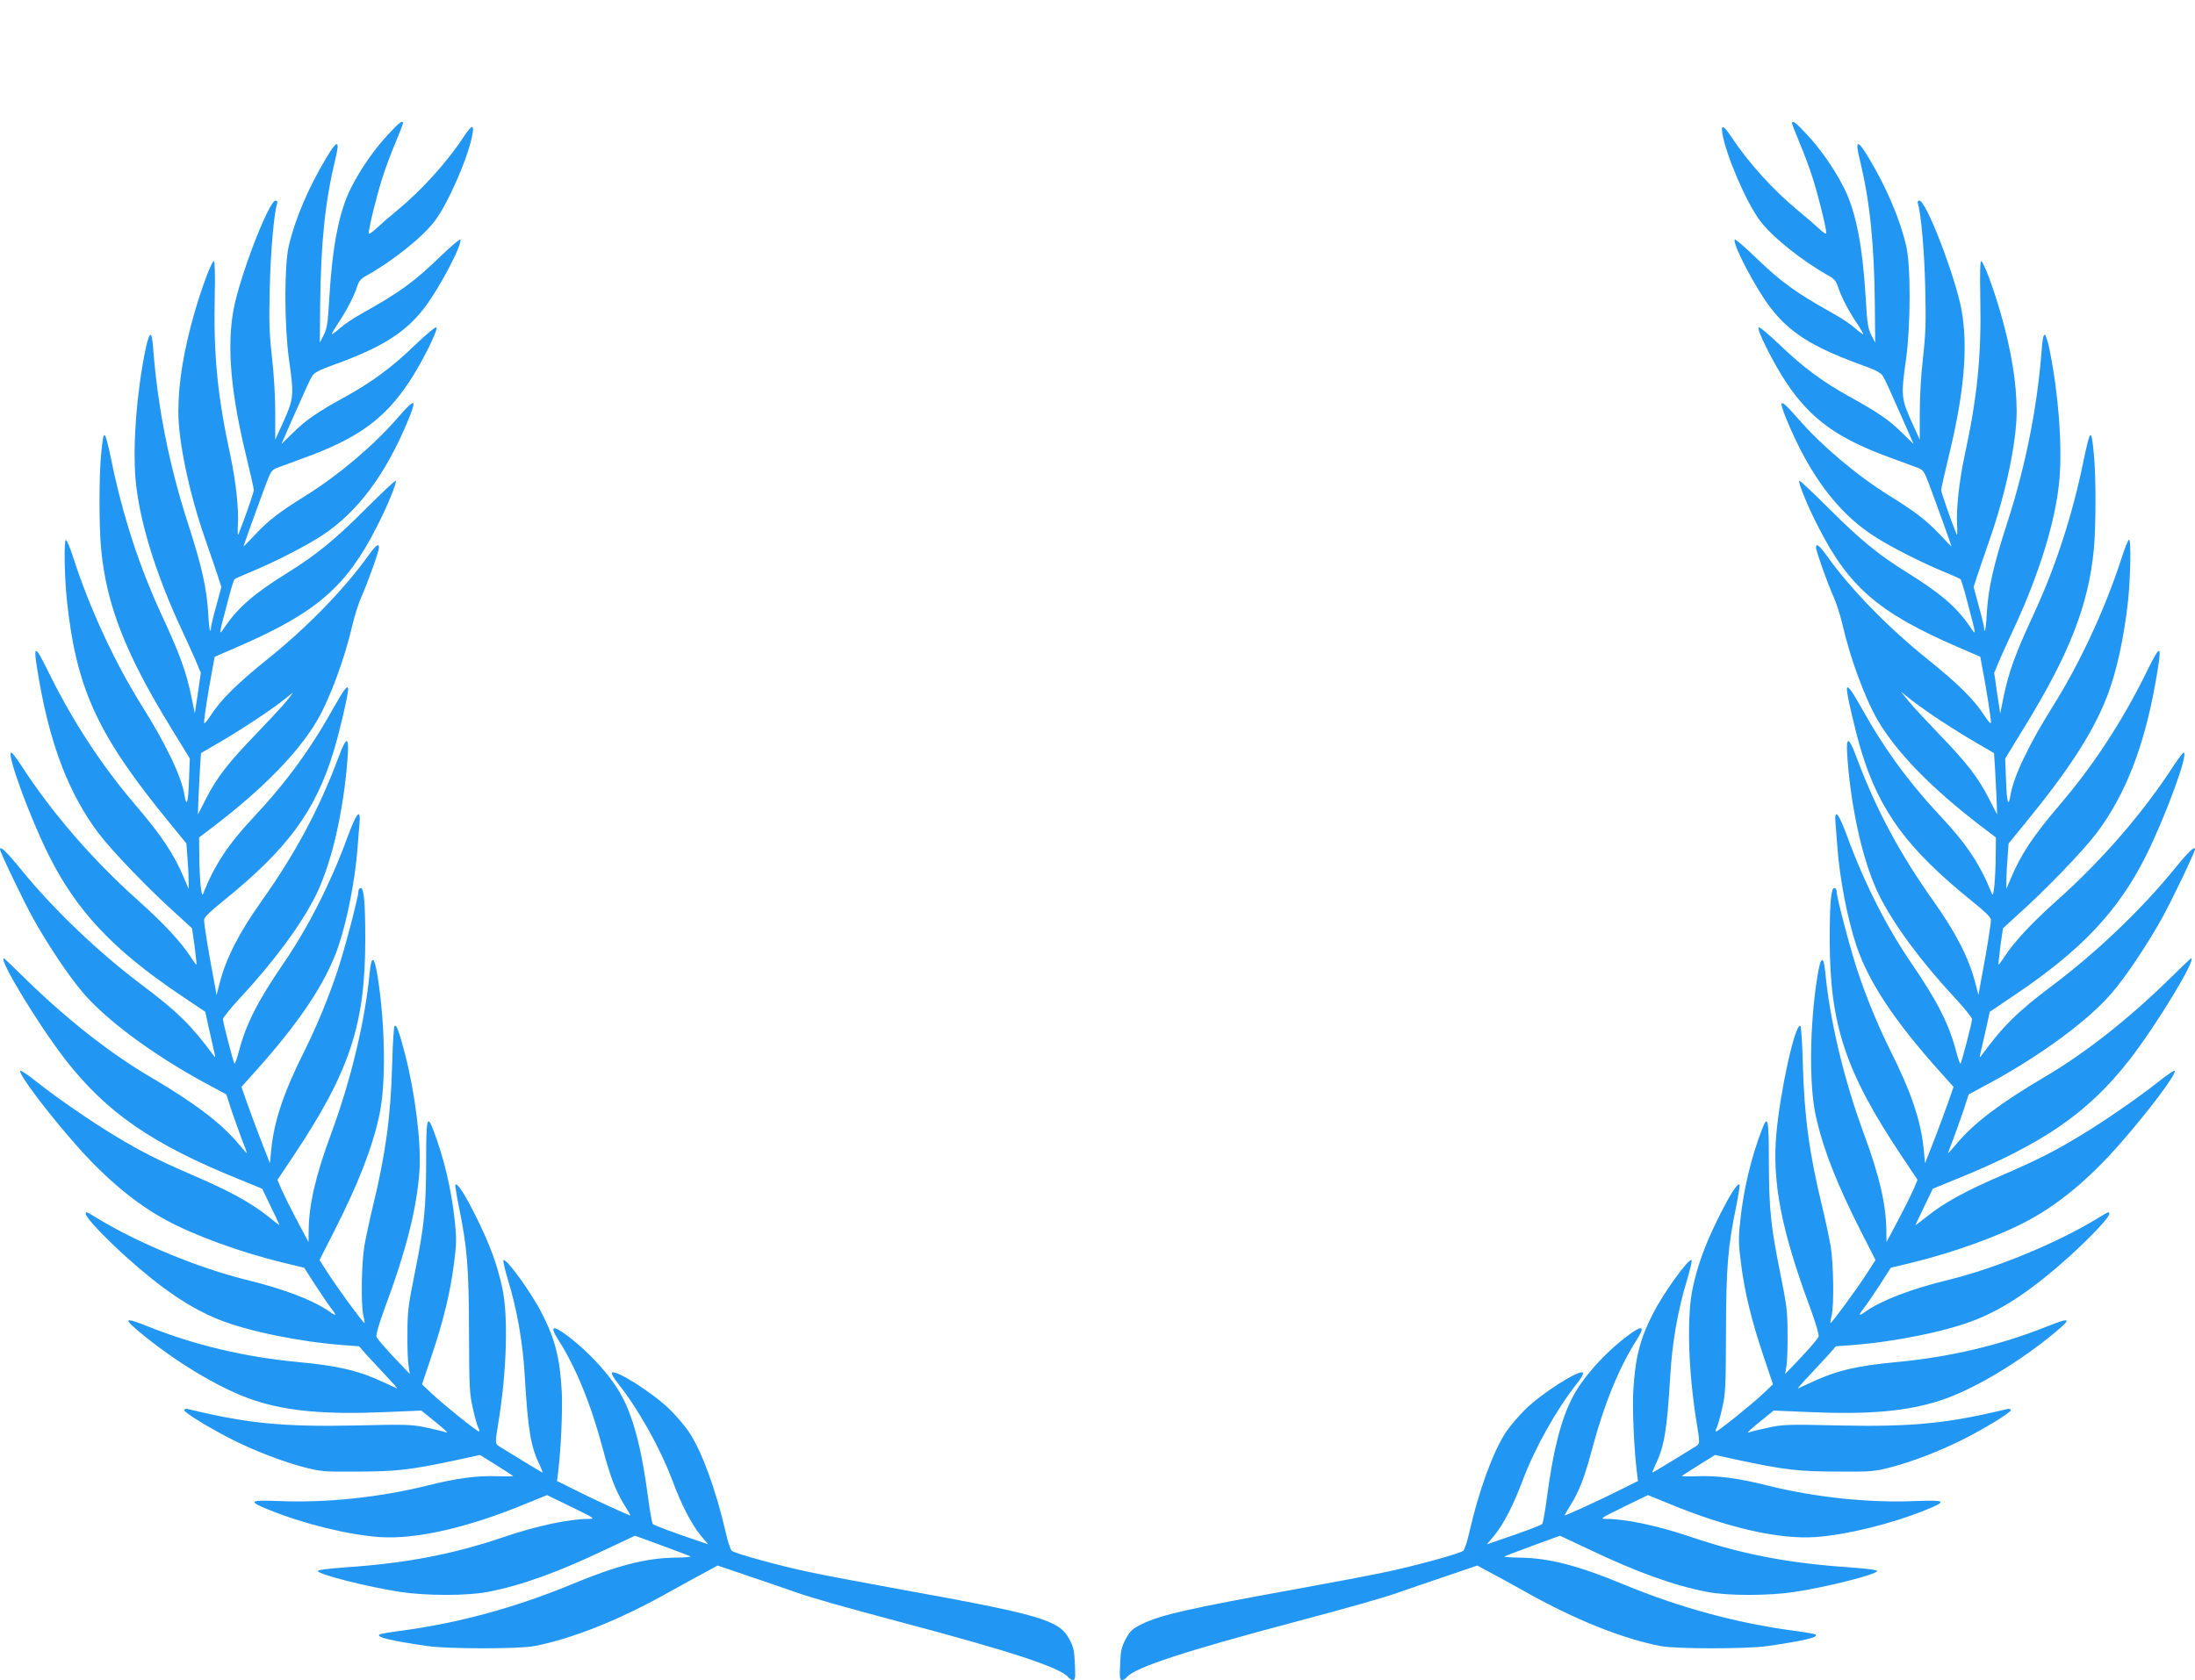
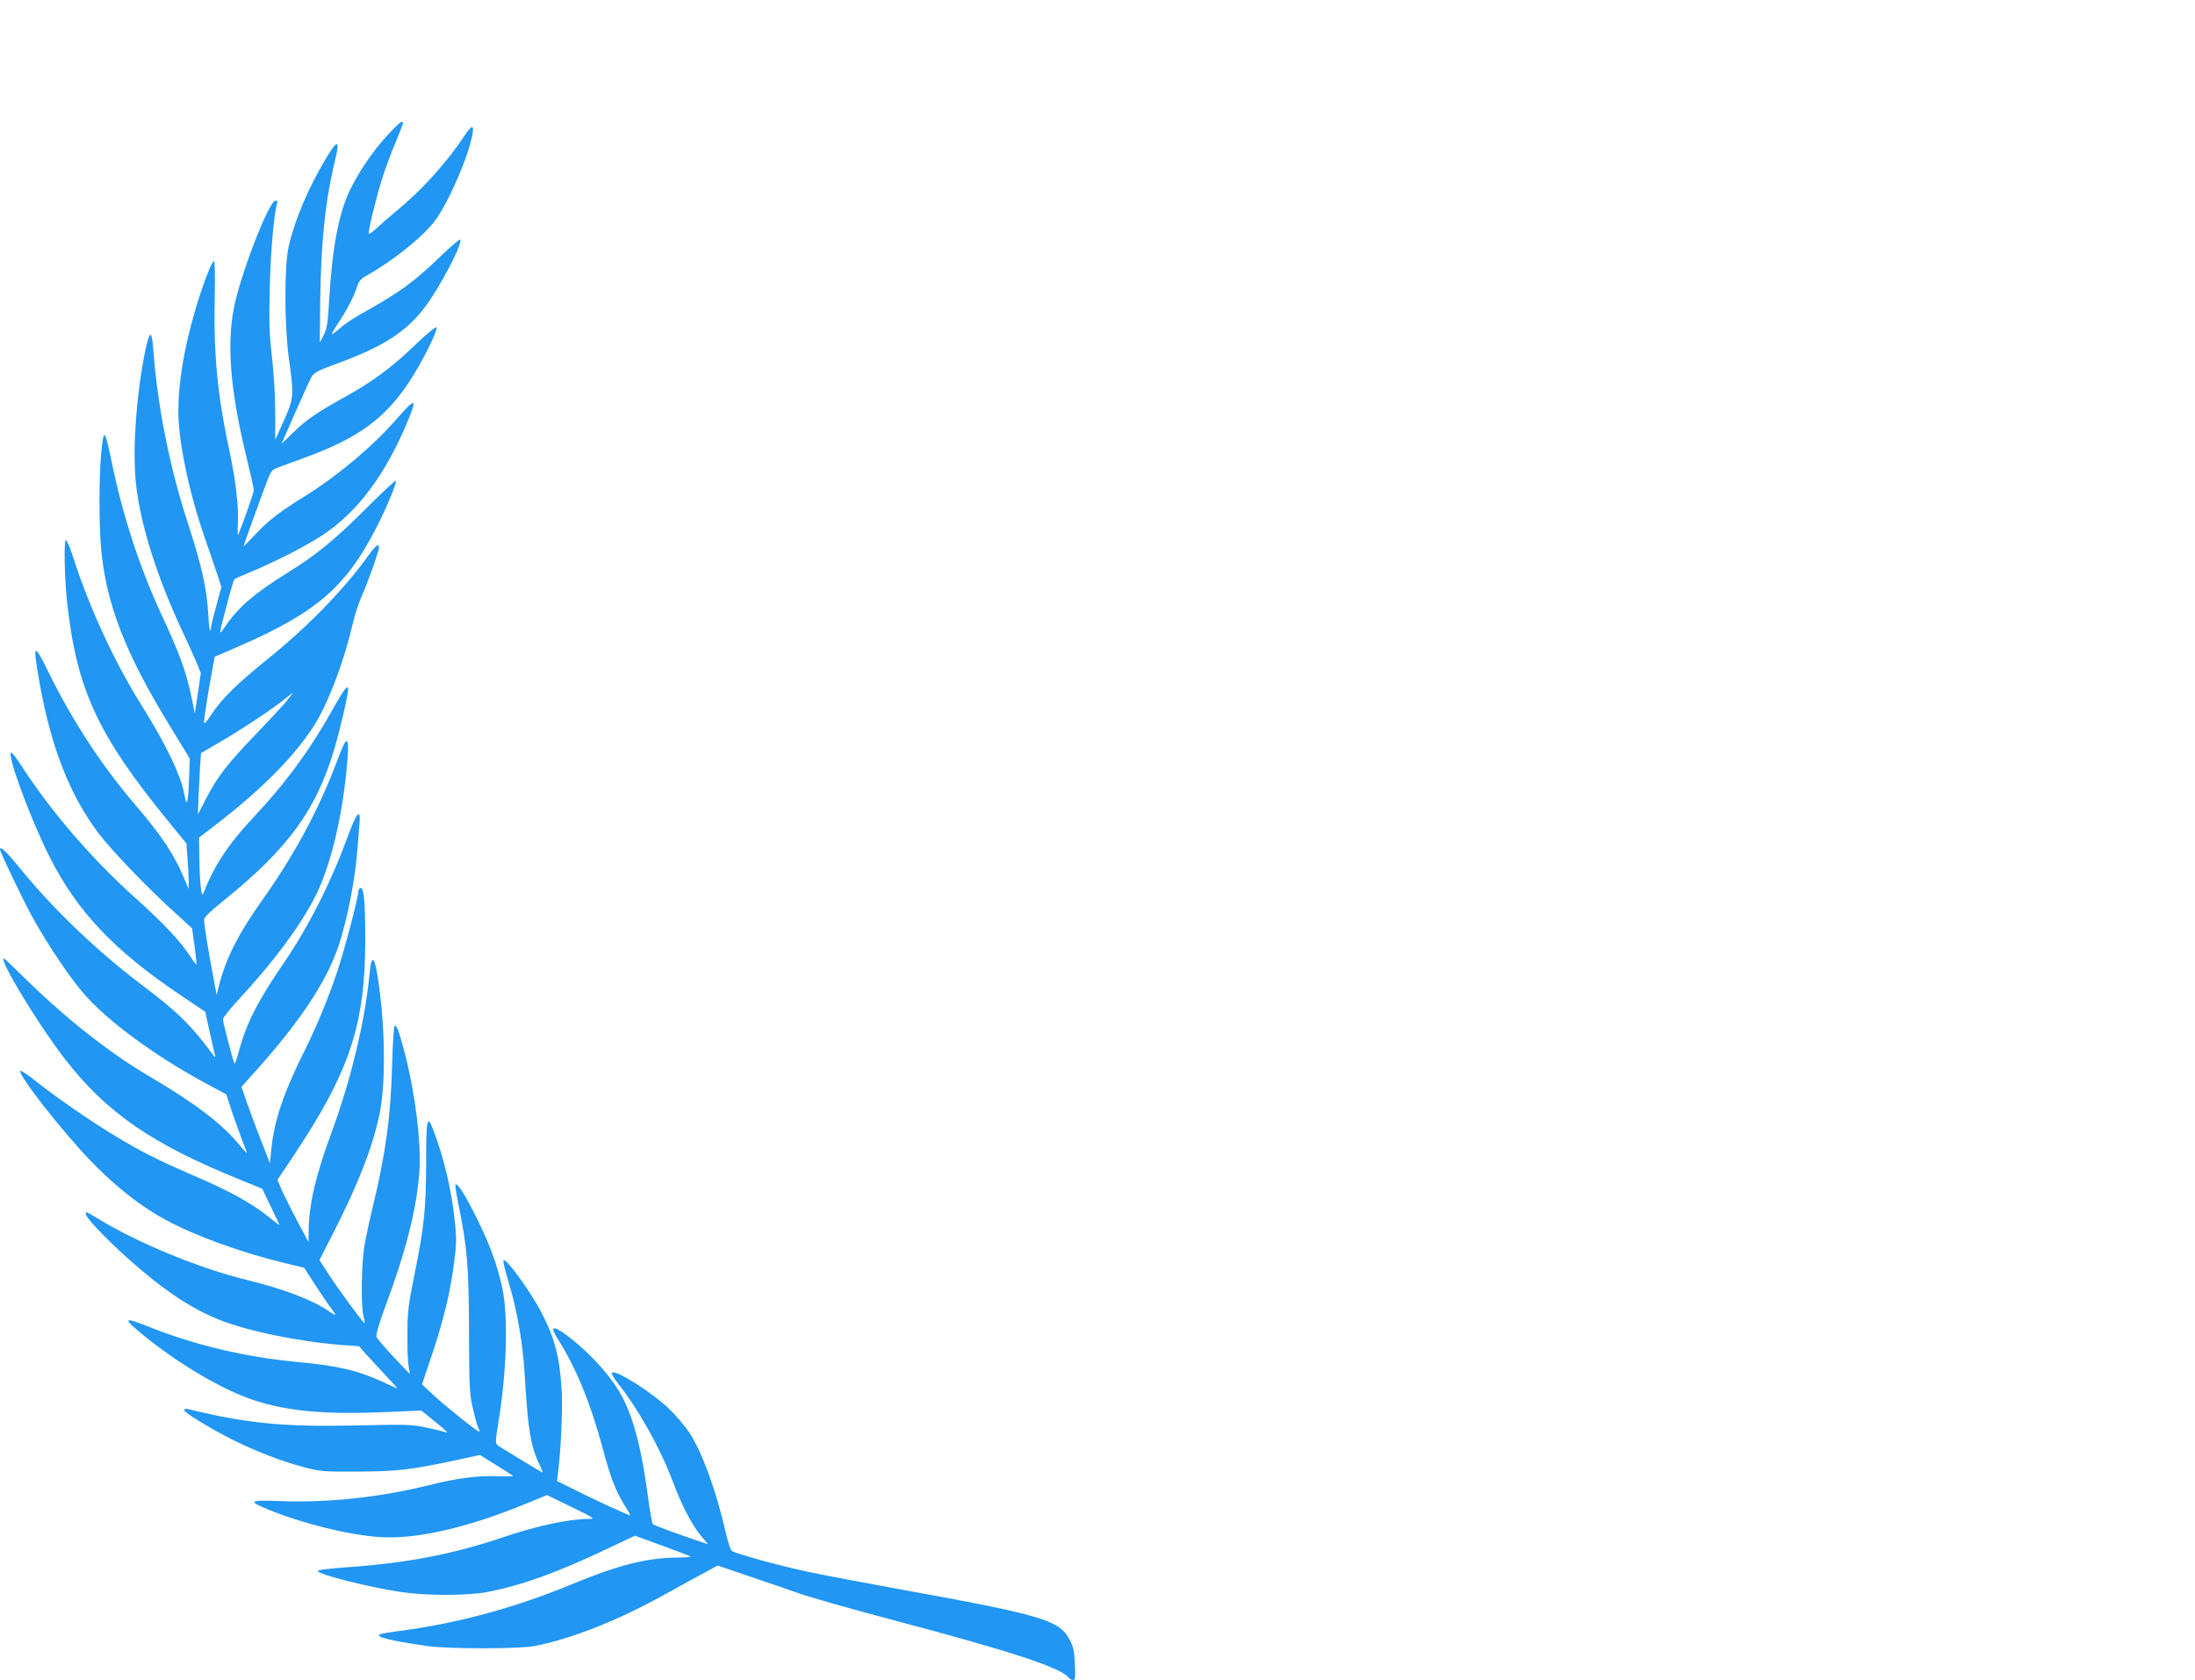
<svg xmlns="http://www.w3.org/2000/svg" version="1.0" width="1280pt" height="980pt" viewBox="0 0 1280 980" preserveAspectRatio="xMidYMid meet">
  <g transform="translate(0,980) scale(0.1,-0.1)" fill="#2196f3" stroke="none">
    <path d="M2261 9013 c-82 -88 -162 -205 -215 -311 -69 -137 -108 -339 -126 -644 -8 -143 -13 -174 -32 -212 l-23 -45 2 222 c4 362 29 602 87 842 30 122 15 125 -52 13 -104 -174 -182 -357 -218 -513 -27 -115 -26 -464 1 -660 30 -210 28 -230 -30 -360 l-50 -110 0 160 c0 93 -8 227 -19 320 -15 133 -18 202 -13 405 5 210 24 432 43 493 3 10 0 17 -9 17 -39 0 -211 -446 -246 -641 -39 -219 -14 -489 79 -867 22 -90 40 -171 40 -181 0 -14 -58 -180 -89 -256 -5 -12 -6 8 -4 50 7 90 -12 259 -43 405 -75 345 -99 585 -92 920 3 142 1 219 -5 217 -14 -4 -69 -150 -111 -295 -64 -220 -96 -414 -96 -582 0 -175 62 -472 155 -740 26 -74 58 -169 72 -210 l24 -74 -30 -111 c-17 -60 -31 -119 -31 -129 0 -11 -2 -17 -5 -14 -3 3 -8 43 -10 88 -9 158 -37 284 -120 540 -107 331 -175 672 -201 1008 -4 61 -10 92 -18 89 -6 -2 -19 -41 -28 -88 -51 -249 -74 -548 -58 -749 20 -242 118 -561 275 -895 26 -55 60 -131 77 -170 l29 -70 -17 -118 -18 -119 -18 89 c-32 155 -68 255 -180 496 -126 274 -223 571 -288 889 -40 190 -45 194 -60 42 -13 -131 -13 -422 0 -559 31 -324 142 -609 407 -1040 l110 -180 -5 -127 c-4 -130 -14 -161 -26 -87 -18 110 -106 295 -255 532 -152 244 -297 556 -391 846 -20 64 -41 114 -46 111 -12 -6 -8 -215 6 -350 55 -519 178 -786 599 -1300 l98 -120 6 -82 c4 -46 7 -105 7 -133 l0 -50 -24 56 c-58 141 -130 251 -291 439 -192 225 -359 480 -496 757 -94 192 -100 186 -58 -52 67 -374 175 -650 341 -872 79 -105 298 -333 466 -483 l82 -75 15 -105 c7 -57 12 -106 11 -107 -1 -2 -17 18 -34 45 -56 87 -160 198 -304 327 -265 236 -505 513 -683 788 -27 42 -54 77 -59 77 -31 0 108 -378 221 -604 162 -322 375 -548 766 -811 l144 -97 21 -96 c12 -53 26 -115 31 -137 9 -36 8 -38 -5 -20 -126 172 -212 256 -412 406 -258 194 -519 443 -711 679 -80 99 -121 138 -121 116 0 -16 139 -306 192 -401 86 -155 214 -346 294 -438 134 -157 406 -358 697 -517 l137 -74 31 -96 c18 -52 45 -128 60 -168 16 -40 29 -75 29 -78 0 -3 -23 22 -52 57 -99 118 -253 235 -513 388 -230 135 -480 331 -716 561 -73 72 -134 130 -136 130 -34 0 197 -382 356 -588 242 -312 508 -496 1018 -702 l132 -54 50 -104 c28 -57 51 -106 51 -108 0 -2 -28 19 -62 47 -101 81 -231 153 -444 244 -203 88 -301 137 -459 233 -133 80 -337 221 -444 306 -52 42 -98 73 -102 70 -18 -11 161 -248 330 -439 171 -193 343 -336 516 -430 168 -92 441 -191 689 -251 l120 -29 64 -100 c36 -55 78 -117 94 -138 33 -41 30 -47 -10 -18 -96 67 -265 132 -487 186 -275 68 -626 212 -863 356 -71 43 -72 44 -72 28 0 -21 111 -138 236 -251 208 -187 372 -298 542 -366 167 -67 470 -129 721 -148 l95 -7 40 -46 c23 -25 75 -81 116 -125 41 -43 71 -77 65 -75 -5 3 -40 18 -76 35 -145 68 -263 97 -501 119 -309 29 -600 98 -871 206 -153 61 -156 52 -18 -60 211 -169 459 -313 639 -371 191 -62 414 -82 758 -67 l211 9 84 -68 c46 -37 75 -64 64 -60 -11 4 -63 17 -115 28 -88 19 -118 20 -415 13 -428 -9 -635 12 -984 97 -7 1 -15 -2 -17 -7 -5 -12 159 -112 286 -175 130 -65 287 -125 407 -157 103 -27 119 -28 318 -27 226 1 303 9 567 65 l147 32 93 -58 c51 -32 96 -61 100 -64 4 -3 -37 -4 -90 -2 -120 4 -238 -11 -412 -55 -279 -69 -587 -101 -858 -90 -181 7 -190 0 -61 -52 203 -82 460 -145 644 -158 212 -14 512 54 855 196 l120 49 142 -69 c135 -66 141 -70 101 -70 -114 0 -305 -41 -493 -105 -297 -101 -568 -153 -918 -177 -110 -8 -171 -16 -169 -22 7 -21 287 -92 482 -122 150 -23 392 -23 509 0 197 38 405 113 689 248 l170 80 156 -57 c86 -32 161 -60 168 -64 6 -3 -34 -6 -90 -7 -170 -2 -340 -46 -607 -157 -326 -135 -664 -227 -1004 -271 -59 -8 -111 -17 -114 -21 -16 -16 70 -36 283 -67 123 -17 528 -17 620 0 223 43 503 155 790 317 77 43 172 95 210 115 l70 38 185 -63 c102 -34 219 -75 260 -89 100 -36 289 -89 615 -176 642 -170 938 -267 984 -323 7 -9 20 -17 28 -17 13 0 15 15 11 93 -3 78 -8 100 -33 147 -60 110 -166 141 -990 290 -214 39 -453 84 -530 101 -168 35 -429 107 -448 123 -7 6 -24 56 -36 111 -55 241 -138 468 -212 580 -26 38 -78 100 -116 136 -99 96 -314 232 -334 212 -5 -5 11 -33 35 -63 120 -152 245 -375 317 -566 53 -142 110 -252 163 -318 l45 -54 -82 28 c-130 44 -231 82 -240 90 -5 4 -17 74 -28 156 -36 273 -80 446 -145 575 -60 121 -195 271 -333 373 -79 58 -95 49 -48 -25 105 -164 193 -379 262 -639 44 -165 75 -246 125 -327 22 -35 38 -63 36 -63 -9 0 -219 96 -317 146 l-111 55 6 47 c17 133 27 361 22 472 -11 197 -38 306 -114 455 -62 123 -211 329 -226 314 -4 -4 9 -58 28 -121 52 -172 85 -360 96 -553 19 -320 35 -415 88 -522 11 -24 18 -43 16 -43 -2 0 -52 30 -111 66 -60 37 -120 74 -135 83 -32 19 -32 18 -13 136 50 300 60 626 24 792 -30 138 -70 247 -149 408 -67 135 -112 206 -124 195 -3 -3 6 -59 19 -124 50 -244 59 -357 60 -736 1 -323 3 -363 23 -447 11 -51 26 -102 32 -113 6 -11 7 -20 3 -20 -12 0 -211 160 -275 221 l-57 54 54 161 c70 207 111 375 132 541 15 113 16 148 5 250 -18 178 -63 369 -125 531 -36 95 -42 70 -42 -186 -1 -273 -10 -369 -67 -652 -37 -182 -42 -221 -42 -350 -1 -80 2 -165 7 -190 l7 -45 -95 100 c-52 55 -97 108 -100 118 -4 9 17 81 48 165 126 338 188 585 203 802 11 164 -25 453 -85 685 -35 132 -48 168 -60 161 -4 -3 -11 -101 -14 -218 -8 -306 -37 -523 -112 -833 -19 -77 -41 -181 -50 -232 -17 -102 -21 -344 -6 -408 6 -22 8 -41 7 -43 -5 -4 -158 204 -214 292 l-49 76 80 157 c147 289 227 494 269 688 39 179 35 523 -9 803 -19 125 -37 136 -47 30 -27 -285 -111 -633 -225 -941 -91 -246 -130 -415 -131 -567 l-1 -65 -64 120 c-35 66 -76 148 -91 181 l-26 62 89 133 c332 497 423 770 423 1270 0 214 -8 299 -26 299 -8 0 -14 -9 -14 -19 0 -34 -80 -338 -122 -464 -53 -159 -117 -314 -188 -458 -125 -249 -181 -414 -198 -584 l-8 -80 -51 130 c-28 72 -65 172 -83 223 l-32 92 68 76 c270 299 427 534 499 749 51 153 97 390 110 570 3 44 8 106 11 138 9 98 -16 70 -71 -80 -96 -262 -226 -519 -370 -730 -152 -222 -220 -356 -261 -512 -12 -46 -24 -79 -27 -75 -8 14 -67 241 -67 259 0 9 45 65 101 125 194 209 350 419 437 590 86 171 152 436 182 729 21 213 9 231 -49 76 -111 -297 -252 -559 -447 -833 -131 -185 -205 -330 -243 -476 l-18 -70 -21 115 c-28 146 -52 298 -52 324 0 14 36 49 111 109 375 303 538 523 645 875 32 104 84 326 84 359 0 32 -23 3 -81 -100 -134 -242 -277 -439 -473 -648 -146 -156 -226 -277 -292 -445 -10 -25 -21 89 -22 230 l-1 100 92 70 c283 217 485 424 595 610 75 128 161 360 206 555 13 58 38 134 54 170 34 74 102 265 102 286 0 28 -19 13 -63 -48 -140 -196 -359 -420 -587 -603 -179 -144 -271 -235 -331 -328 -24 -37 -39 -53 -39 -41 0 25 23 175 45 291 l17 92 141 61 c454 198 627 348 804 697 61 118 119 260 111 269 -3 3 -82 -71 -175 -164 -180 -180 -286 -267 -453 -371 -194 -120 -289 -202 -364 -311 -43 -63 -43 -68 10 134 18 71 37 133 41 137 4 4 49 24 98 44 135 56 314 147 412 211 208 136 372 356 503 673 54 131 42 132 -67 7 -137 -157 -339 -328 -530 -447 -154 -96 -213 -141 -291 -223 -39 -42 -72 -75 -72 -73 0 5 112 315 137 379 24 62 30 69 67 82 23 9 86 32 141 52 319 115 476 228 620 445 74 111 170 303 160 319 -4 6 -57 -38 -124 -102 -131 -127 -251 -216 -403 -300 -167 -92 -233 -137 -307 -210 l-70 -68 80 182 c44 100 87 195 97 211 14 24 39 37 147 76 270 99 404 185 514 331 88 117 219 368 205 392 -3 5 -56 -40 -117 -99 -154 -149 -237 -209 -461 -334 -43 -24 -99 -61 -123 -83 -24 -21 -46 -37 -48 -35 -2 2 15 31 37 64 49 73 92 156 110 212 10 32 22 47 53 64 155 86 331 227 402 322 81 109 199 384 219 509 9 54 -7 48 -51 -19 -99 -150 -247 -314 -390 -431 -44 -36 -99 -84 -122 -106 -26 -24 -43 -34 -43 -26 0 30 49 228 80 323 17 54 51 146 76 204 24 58 44 110 44 114 0 21 -23 4 -89 -68z m-592 -3305 c-24 -29 -105 -116 -179 -193 -160 -166 -224 -248 -288 -373 l-48 -93 3 88 c2 48 6 129 9 179 l6 91 101 59 c127 73 316 198 382 252 28 23 52 41 53 42 2 0 -16 -24 -39 -52z" />
-     <path d="M10450 9081 c0 -4 20 -56 44 -114 25 -58 59 -150 76 -204 31 -95 80 -293 80 -323 0 -8 -17 2 -42 26 -24 22 -79 70 -123 106 -143 117 -291 281 -390 431 -44 67 -60 73 -51 19 20 -125 138 -400 219 -509 71 -95 247 -236 402 -322 31 -17 43 -32 53 -64 18 -56 61 -139 110 -212 22 -33 39 -62 37 -64 -2 -2 -24 14 -48 35 -24 22 -80 59 -123 83 -224 125 -307 185 -461 334 -61 59 -114 104 -117 99 -14 -24 117 -275 205 -392 110 -146 244 -232 514 -331 108 -39 133 -52 147 -76 10 -16 53 -111 97 -211 l80 -182 -70 68 c-74 73 -140 118 -307 210 -152 84 -272 173 -403 300 -67 64 -120 108 -124 102 -10 -16 86 -208 160 -319 144 -217 301 -330 620 -445 55 -20 118 -43 141 -52 37 -13 43 -20 67 -82 25 -64 137 -374 137 -379 0 -2 -33 31 -72 73 -78 82 -137 127 -291 223 -191 119 -393 290 -530 447 -109 125 -121 124 -67 -7 131 -317 295 -537 503 -673 98 -64 277 -155 412 -211 50 -20 94 -40 98 -44 4 -4 23 -66 41 -137 53 -202 53 -197 10 -134 -75 109 -170 191 -364 311 -167 104 -273 191 -453 371 -93 93 -172 167 -175 164 -8 -9 50 -151 111 -269 177 -349 350 -499 804 -697 l141 -61 17 -92 c22 -116 45 -266 45 -291 0 -12 -15 4 -39 41 -60 93 -152 184 -331 328 -228 183 -447 407 -587 603 -44 61 -63 76 -63 48 0 -21 68 -212 102 -286 16 -36 41 -112 54 -170 45 -195 131 -427 206 -555 110 -186 312 -393 595 -610 l92 -70 -1 -100 c-1 -141 -12 -255 -22 -230 -66 168 -146 289 -292 445 -196 209 -339 406 -473 648 -58 103 -81 132 -81 100 0 -33 52 -255 84 -359 107 -352 270 -572 645 -875 75 -60 111 -95 111 -109 0 -26 -24 -178 -52 -324 l-21 -115 -18 70 c-38 146 -112 291 -243 476 -195 274 -336 536 -447 833 -58 155 -70 137 -49 -76 30 -293 96 -558 182 -729 87 -171 243 -381 437 -590 56 -60 101 -116 101 -125 0 -18 -59 -245 -67 -259 -3 -4 -15 29 -27 75 -41 156 -109 290 -261 512 -144 211 -274 468 -370 730 -55 150 -80 178 -71 80 3 -32 8 -94 11 -138 13 -180 59 -417 110 -570 72 -215 229 -450 499 -749 l68 -76 -32 -92 c-18 -51 -55 -151 -83 -223 l-51 -130 -8 80 c-17 170 -73 335 -198 584 -71 144 -135 299 -188 458 -42 126 -122 430 -122 464 0 10 -6 19 -14 19 -18 0 -26 -85 -26 -299 0 -500 91 -773 423 -1270 l89 -133 -26 -62 c-15 -33 -56 -115 -91 -181 l-64 -120 -1 65 c-1 152 -40 321 -131 567 -114 308 -198 656 -225 941 -10 106 -28 95 -47 -30 -44 -280 -48 -624 -9 -803 42 -194 122 -399 269 -688 l80 -157 -49 -76 c-56 -88 -209 -296 -214 -292 -1 2 1 21 7 43 15 64 11 306 -6 408 -9 51 -31 155 -50 232 -75 310 -104 527 -112 833 -3 117 -10 215 -14 218 -30 18 -116 -369 -140 -626 -26 -284 28 -564 198 -1022 31 -84 52 -156 48 -165 -3 -10 -48 -63 -100 -118 l-95 -100 7 45 c5 25 8 110 7 190 0 129 -5 168 -42 350 -57 283 -66 379 -67 652 0 256 -6 281 -42 185 -62 -161 -107 -352 -125 -530 -11 -102 -10 -137 5 -250 21 -166 62 -334 132 -541 l54 -161 -57 -54 c-64 -61 -263 -221 -275 -221 -4 0 -3 9 3 20 6 11 21 62 32 113 20 84 22 124 23 447 1 379 10 492 60 736 13 65 22 121 19 124 -12 11 -57 -60 -124 -195 -79 -161 -119 -270 -149 -408 -36 -166 -26 -492 24 -792 19 -118 19 -117 -13 -136 -15 -9 -75 -46 -135 -83 -59 -36 -109 -66 -111 -66 -2 0 5 19 16 43 53 107 69 202 88 522 11 193 44 381 96 553 19 63 32 117 28 121 -15 15 -164 -191 -226 -314 -76 -149 -103 -258 -114 -455 -5 -111 5 -339 22 -472 l6 -47 -111 -55 c-98 -50 -308 -146 -317 -146 -2 0 14 28 36 63 50 81 81 162 125 327 69 260 157 475 262 639 47 74 31 83 -48 25 -138 -102 -273 -252 -333 -373 -65 -129 -109 -302 -145 -575 -11 -82 -23 -152 -28 -156 -9 -8 -110 -46 -240 -90 l-82 -28 45 54 c53 66 110 176 163 318 72 191 197 414 317 566 24 30 40 58 35 63 -20 20 -235 -116 -334 -212 -38 -36 -90 -98 -116 -136 -74 -112 -157 -339 -212 -580 -12 -55 -29 -105 -36 -111 -19 -16 -280 -88 -448 -123 -77 -17 -315 -62 -530 -101 -624 -113 -787 -150 -895 -203 -57 -28 -69 -39 -95 -87 -25 -47 -30 -69 -33 -147 -4 -78 -2 -93 11 -93 8 0 21 8 28 17 46 56 342 153 984 323 326 87 515 140 615 176 41 14 158 55 260 89 l185 63 70 -38 c39 -20 133 -72 210 -115 287 -162 567 -274 790 -317 92 -17 497 -17 620 0 213 31 299 51 283 67 -3 4 -55 13 -114 21 -340 44 -678 136 -1004 271 -267 111 -437 155 -607 157 -56 1 -96 4 -90 7 7 4 82 32 168 64 l156 57 170 -80 c284 -135 492 -210 689 -248 117 -23 359 -23 509 0 195 30 475 101 482 122 2 6 -59 14 -169 22 -350 24 -621 76 -918 177 -188 64 -379 105 -493 105 -40 0 -34 4 101 70 l142 69 120 -49 c343 -142 643 -210 855 -196 184 13 441 76 644 158 129 52 120 59 -61 52 -271 -11 -579 21 -858 90 -174 44 -292 59 -412 55 -53 -2 -94 -1 -90 2 4 3 49 32 100 64 l93 58 147 -32 c264 -56 341 -64 567 -65 199 -1 215 0 318 27 120 32 277 92 407 157 127 63 291 163 286 175 -2 5 -10 8 -17 7 -349 -85 -556 -106 -984 -97 -297 7 -327 6 -415 -13 -52 -11 -104 -24 -115 -28 -11 -4 18 23 64 60 l84 68 211 -9 c344 -15 567 5 758 67 180 58 428 202 639 371 138 112 135 121 -18 60 -271 -108 -562 -177 -871 -206 -238 -22 -356 -51 -501 -119 -36 -17 -70 -32 -76 -35 -5 -2 24 32 65 75 41 44 93 100 116 125 l40 46 95 7 c251 19 554 81 721 148 170 68 334 179 542 366 125 113 236 230 236 251 0 16 -1 15 -72 -28 -237 -144 -588 -288 -863 -356 -222 -54 -391 -119 -487 -186 -40 -29 -43 -23 -10 19 16 20 58 82 94 137 l64 100 120 29 c248 60 521 159 689 251 173 94 345 237 516 430 169 191 348 428 330 439 -4 3 -50 -28 -102 -70 -107 -85 -311 -226 -444 -306 -158 -96 -256 -145 -459 -233 -213 -91 -343 -163 -443 -244 -35 -28 -63 -49 -63 -47 0 2 23 51 51 108 l50 104 132 54 c510 206 776 390 1018 702 159 206 390 588 356 588 -2 0 -63 -58 -136 -130 -236 -230 -486 -426 -716 -561 -260 -153 -414 -270 -513 -388 -29 -35 -52 -60 -52 -57 0 3 13 38 29 78 15 40 42 116 60 168 l31 96 137 74 c291 159 563 360 697 517 80 92 208 283 294 438 53 95 192 385 192 401 0 22 -41 -17 -121 -116 -192 -236 -453 -485 -711 -679 -200 -150 -286 -234 -412 -406 -13 -18 -14 -16 -5 20 5 22 19 84 31 137 l21 96 144 97 c391 263 604 489 766 811 113 226 252 604 221 604 -5 0 -31 -35 -59 -77 -178 -275 -418 -552 -683 -788 -144 -129 -248 -240 -304 -327 -17 -27 -33 -47 -34 -45 -1 1 4 50 11 107 l15 105 82 75 c168 150 387 378 466 483 166 222 274 498 341 872 42 238 36 244 -58 52 -137 -277 -304 -532 -496 -757 -161 -188 -233 -298 -291 -439 l-24 -56 0 50 c0 28 3 87 7 133 l6 82 98 120 c252 308 391 522 474 732 56 141 102 350 125 568 14 135 18 349 6 352 -5 2 -26 -49 -46 -113 -94 -290 -239 -602 -391 -846 -149 -237 -237 -422 -255 -532 -12 -74 -22 -43 -26 87 l-5 127 110 180 c265 431 376 716 407 1040 13 137 13 428 0 559 -15 152 -20 148 -60 -42 -65 -318 -162 -615 -288 -889 -112 -241 -148 -341 -180 -496 l-18 -89 -18 119 -17 118 29 70 c17 39 51 115 77 170 157 334 255 653 275 895 16 201 -7 500 -58 749 -9 47 -22 86 -28 88 -8 3 -14 -28 -18 -89 -26 -336 -94 -677 -201 -1008 -83 -256 -111 -382 -120 -540 -2 -45 -7 -85 -10 -88 -3 -3 -5 3 -5 14 0 10 -14 69 -31 129 l-30 111 24 74 c14 41 46 136 72 210 93 268 155 565 155 740 0 168 -32 362 -96 582 -42 145 -97 291 -111 295 -6 2 -8 -75 -5 -217 7 -335 -17 -575 -92 -920 -31 -146 -50 -315 -43 -405 2 -42 1 -62 -4 -50 -31 76 -89 242 -89 256 0 10 18 91 40 181 93 378 118 648 79 867 -35 195 -207 641 -246 641 -9 0 -12 -7 -9 -17 19 -61 38 -283 43 -493 5 -203 2 -272 -13 -405 -11 -93 -19 -227 -19 -320 l0 -160 -50 110 c-58 130 -60 150 -30 360 27 196 28 545 1 660 -36 156 -114 339 -218 513 -67 112 -82 109 -52 -13 58 -240 83 -480 87 -842 l2 -222 -23 45 c-19 38 -24 69 -32 212 -18 305 -57 507 -126 644 -53 106 -133 223 -215 311 -66 72 -89 89 -89 68z m870 -3487 c58 -38 151 -96 207 -128 l101 -59 6 -91 c3 -50 7 -131 9 -179 l3 -88 -48 93 c-64 125 -128 207 -288 373 -74 77 -156 165 -180 195 l-45 55 65 -51 c36 -28 112 -82 170 -120z" />
  </g>
</svg>